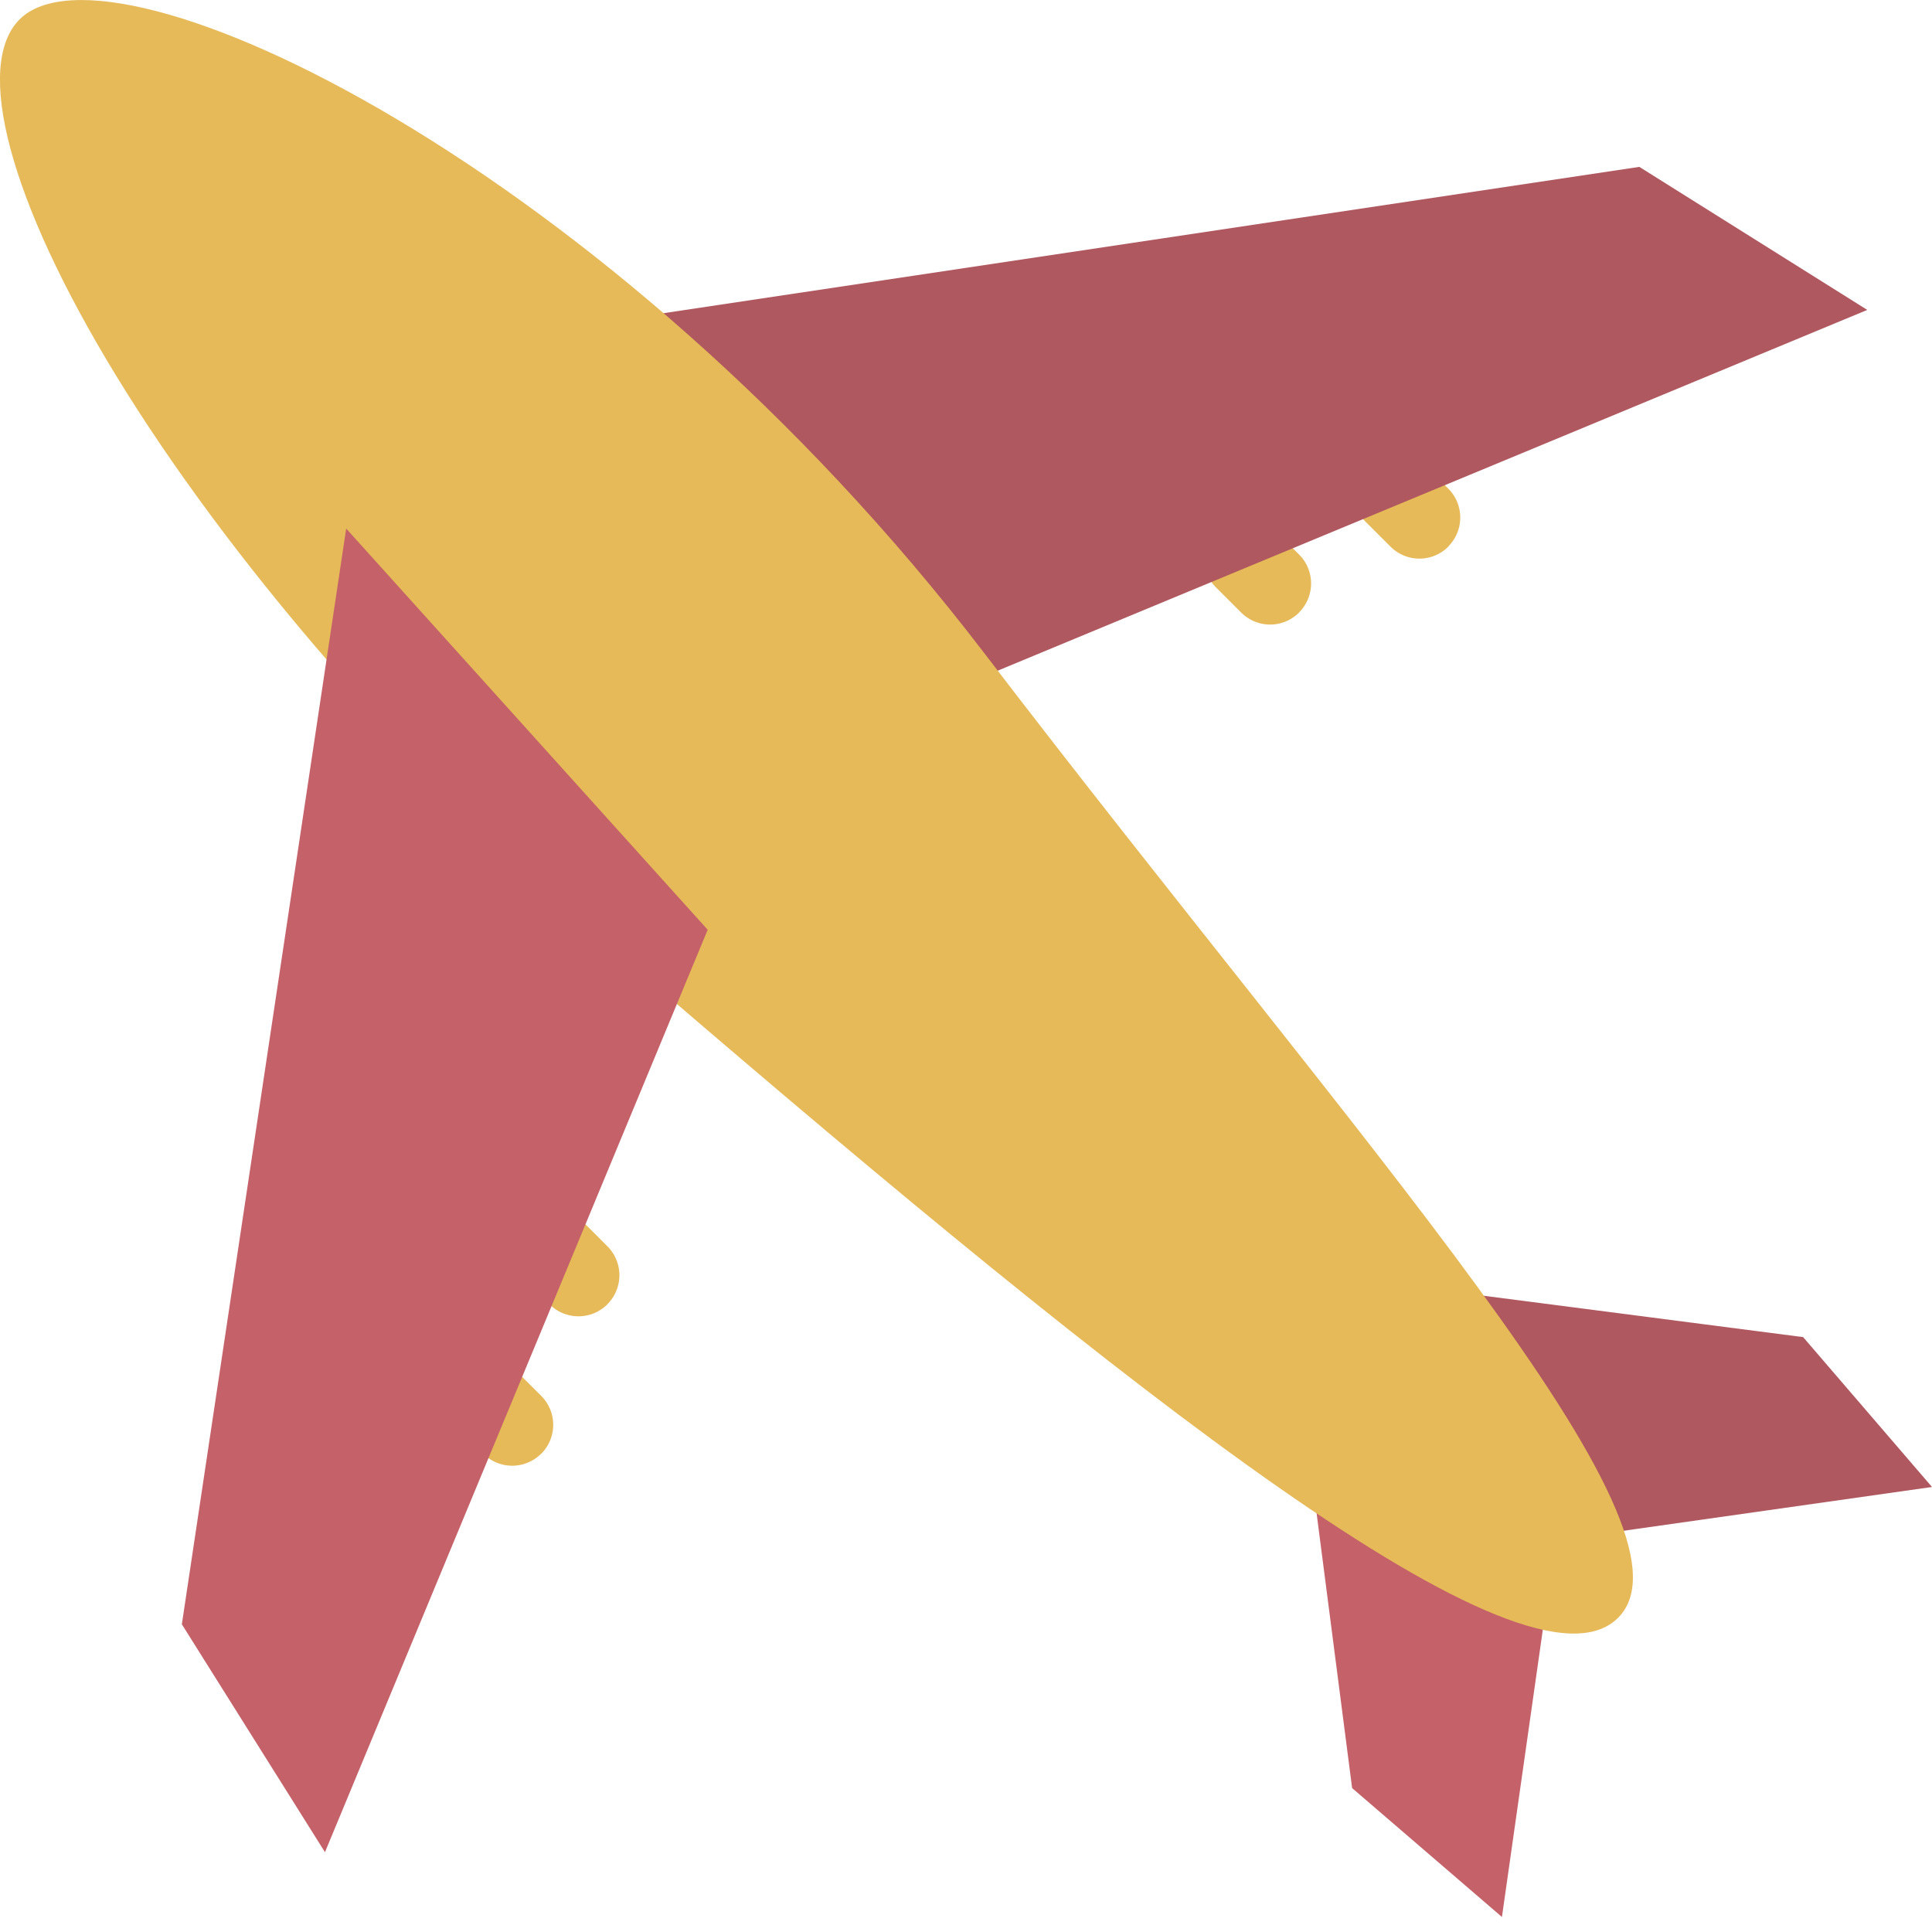
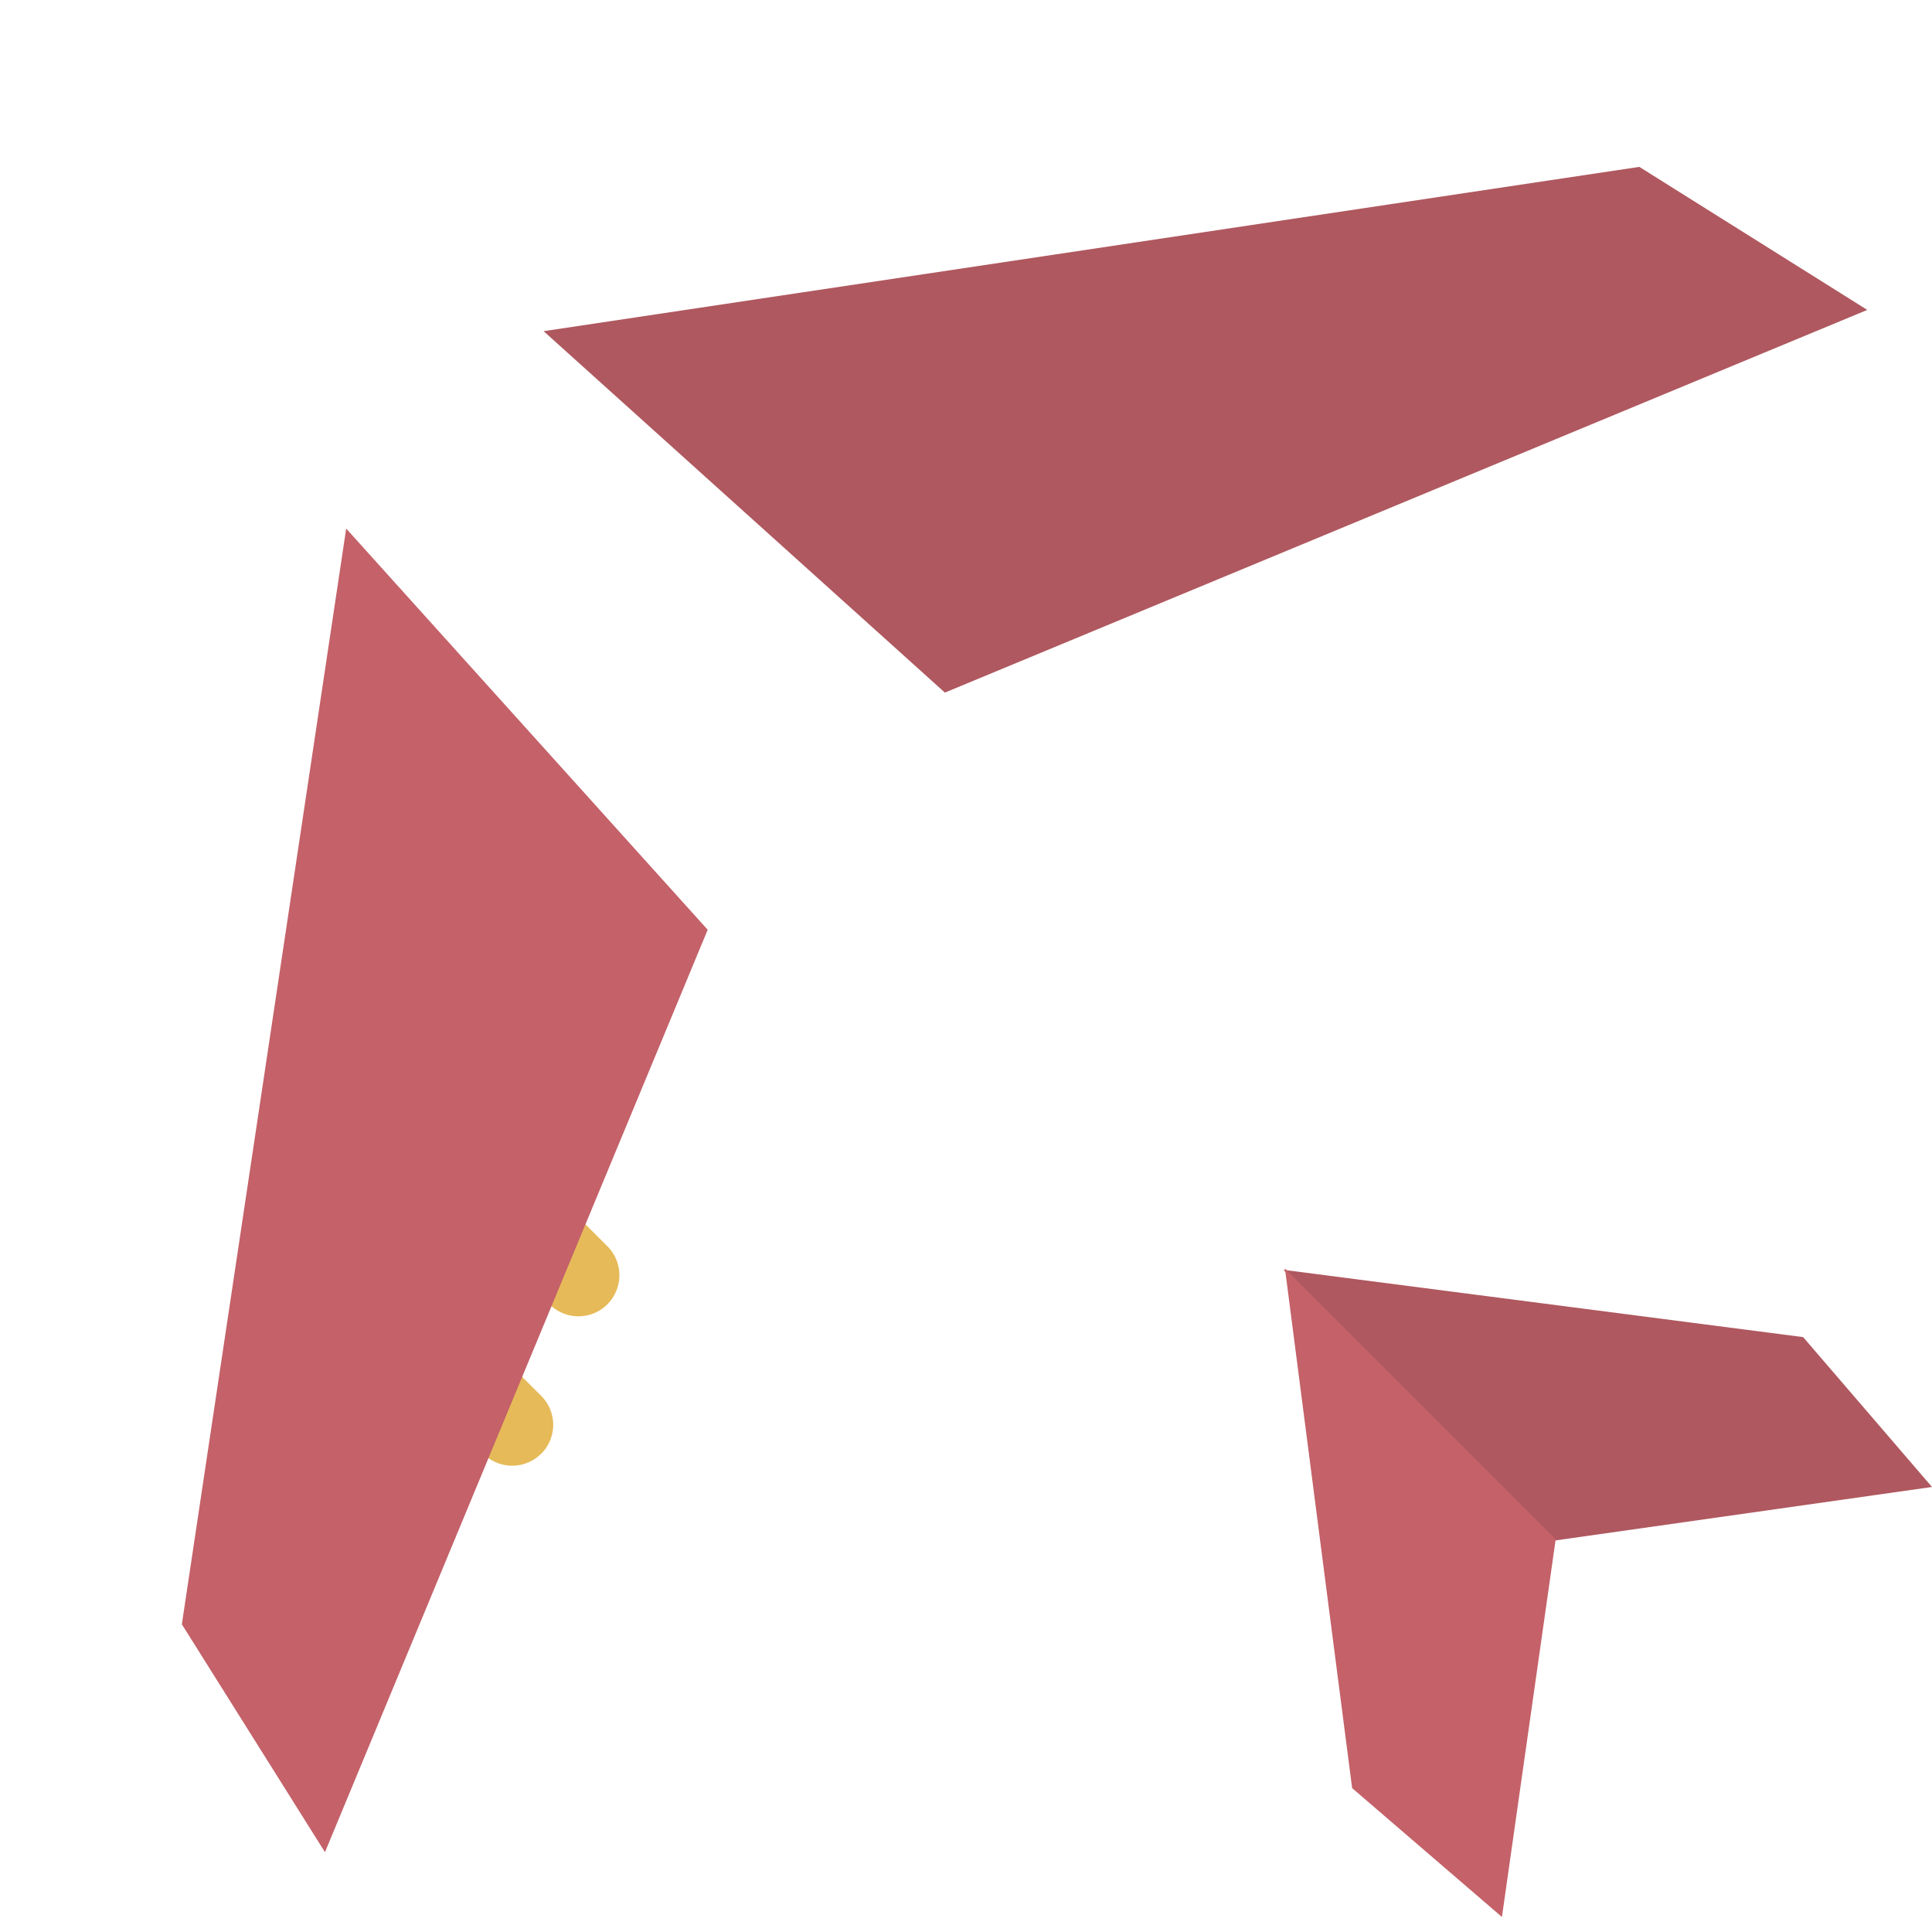
<svg xmlns="http://www.w3.org/2000/svg" width="70" height="70" viewBox="0 0 70 70">
  <defs>
    <clipPath id="clip-path">
      <rect id="사각형_15252" data-name="사각형 15252" width="70" height="69.456" fill="none" />
    </clipPath>
  </defs>
  <g id="아이콘" transform="translate(1.791)">
    <rect id="테두리" width="70" height="70" transform="translate(-1.791)" fill="none" />
    <g id="그룹_107866" data-name="그룹 107866" transform="translate(-1.791 0)">
      <path id="패스_12016" data-name="패스 12016" d="M60.355,57.516l5.958,5.957L80,61.53,75.331,56.1,56.5,53.662Z" transform="translate(-10 -7.654)" fill="#af585f" />
      <path id="패스_12017" data-name="패스 12017" d="M56.724,74.708l5.428,4.67L64.1,65.69l-5.956-5.957-3.854-3.855Z" transform="translate(-7.734 -9.922)" fill="#c46169" />
      <g id="그룹_107845" data-name="그룹 107845" transform="translate(0 0)">
        <g id="그룹_107844" data-name="그룹 107844" clip-path="url(#clip-path)">
-           <path id="패스_12018" data-name="패스 12018" d="M59.482,22.139a1.481,1.481,0,0,1-2.1,0l-.922-.921a1.481,1.481,0,1,1,2.094-2.1l.924.922a1.482,1.482,0,0,1,0,2.095" transform="translate(-7.004 -2.336)" fill="#e6ba59" />
-           <path id="패스_12019" data-name="패스 12019" d="M53.3,24.869a1.48,1.48,0,0,1-2.1,0l-.921-.92a1.482,1.482,0,1,1,2.1-2.1l.921.921a1.482,1.482,0,0,1,0,2.095" transform="translate(-6.231 -2.677)" fill="#e6ba59" />
          <path id="패스_12020" data-name="패스 12020" d="M24.66,53.513a1.482,1.482,0,0,1-2.1,0l-.921-.921a1.482,1.482,0,0,1,2.1-2.1l.921.922a1.483,1.483,0,0,1,0,2.095" transform="translate(-2.651 -6.257)" fill="#e6ba59" />
          <path id="패스_12021" data-name="패스 12021" d="M21.916,59.7a1.481,1.481,0,0,1-2.1,0l-.922-.921a1.482,1.482,0,1,1,2.1-2.095l.922.921a1.483,1.483,0,0,1,0,2.1" transform="translate(-2.308 -7.031)" fill="#e6ba59" />
          <path id="패스_12022" data-name="패스 12022" d="M22.51,12.862l39.7-5.953,8.259,5.183L37.049,25.957Z" transform="translate(-2.814 -0.863)" fill="#af585f" />
-           <path id="패스_12023" data-name="패스 12023" d="M35.662,23.664C49.4,41.628,61.937,55.3,58.627,58.615S40.832,50.389,23.677,35.65C5.719,20.222-2.6,4.008.712.7s21.4,5.257,34.95,22.964" transform="translate(0 0)" fill="#e6ba59" />
          <path id="패스_12024" data-name="패스 12024" d="M13.484,21.887,7.53,61.587l5.185,8.257L26.582,36.423Z" transform="translate(-0.941 -2.736)" fill="#c46169" />
        </g>
      </g>
    </g>
  </g>
</svg>